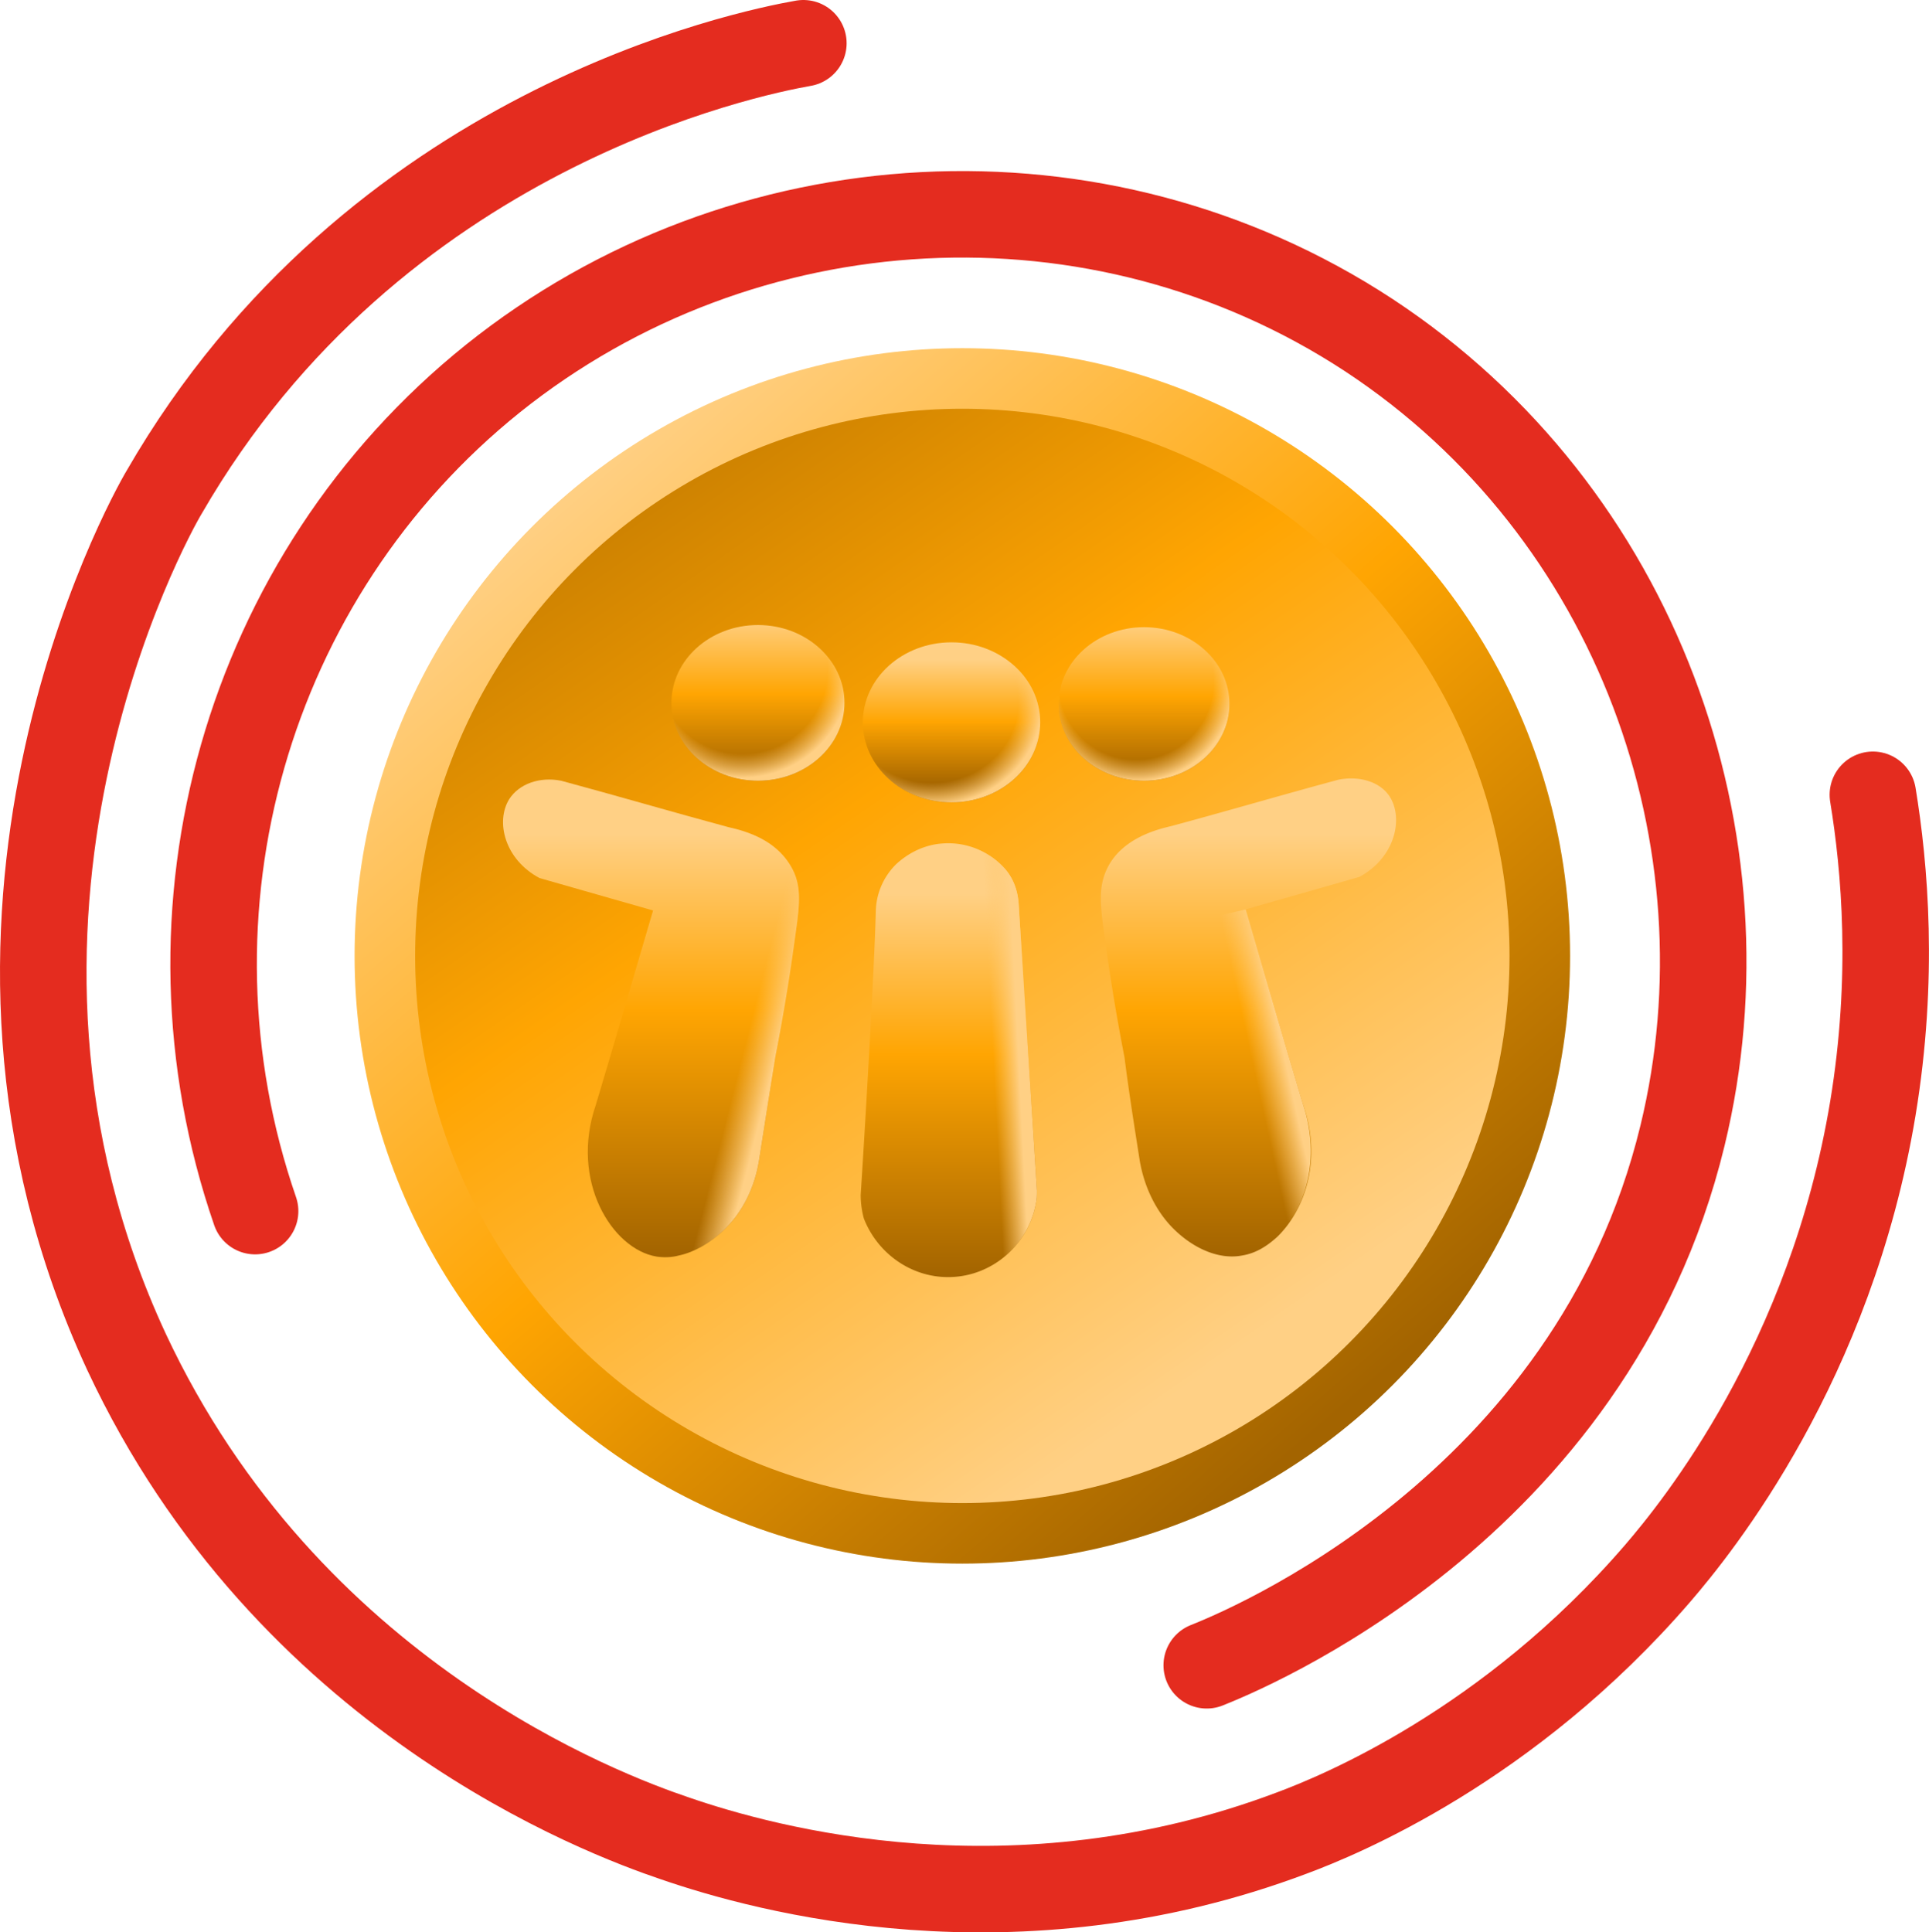
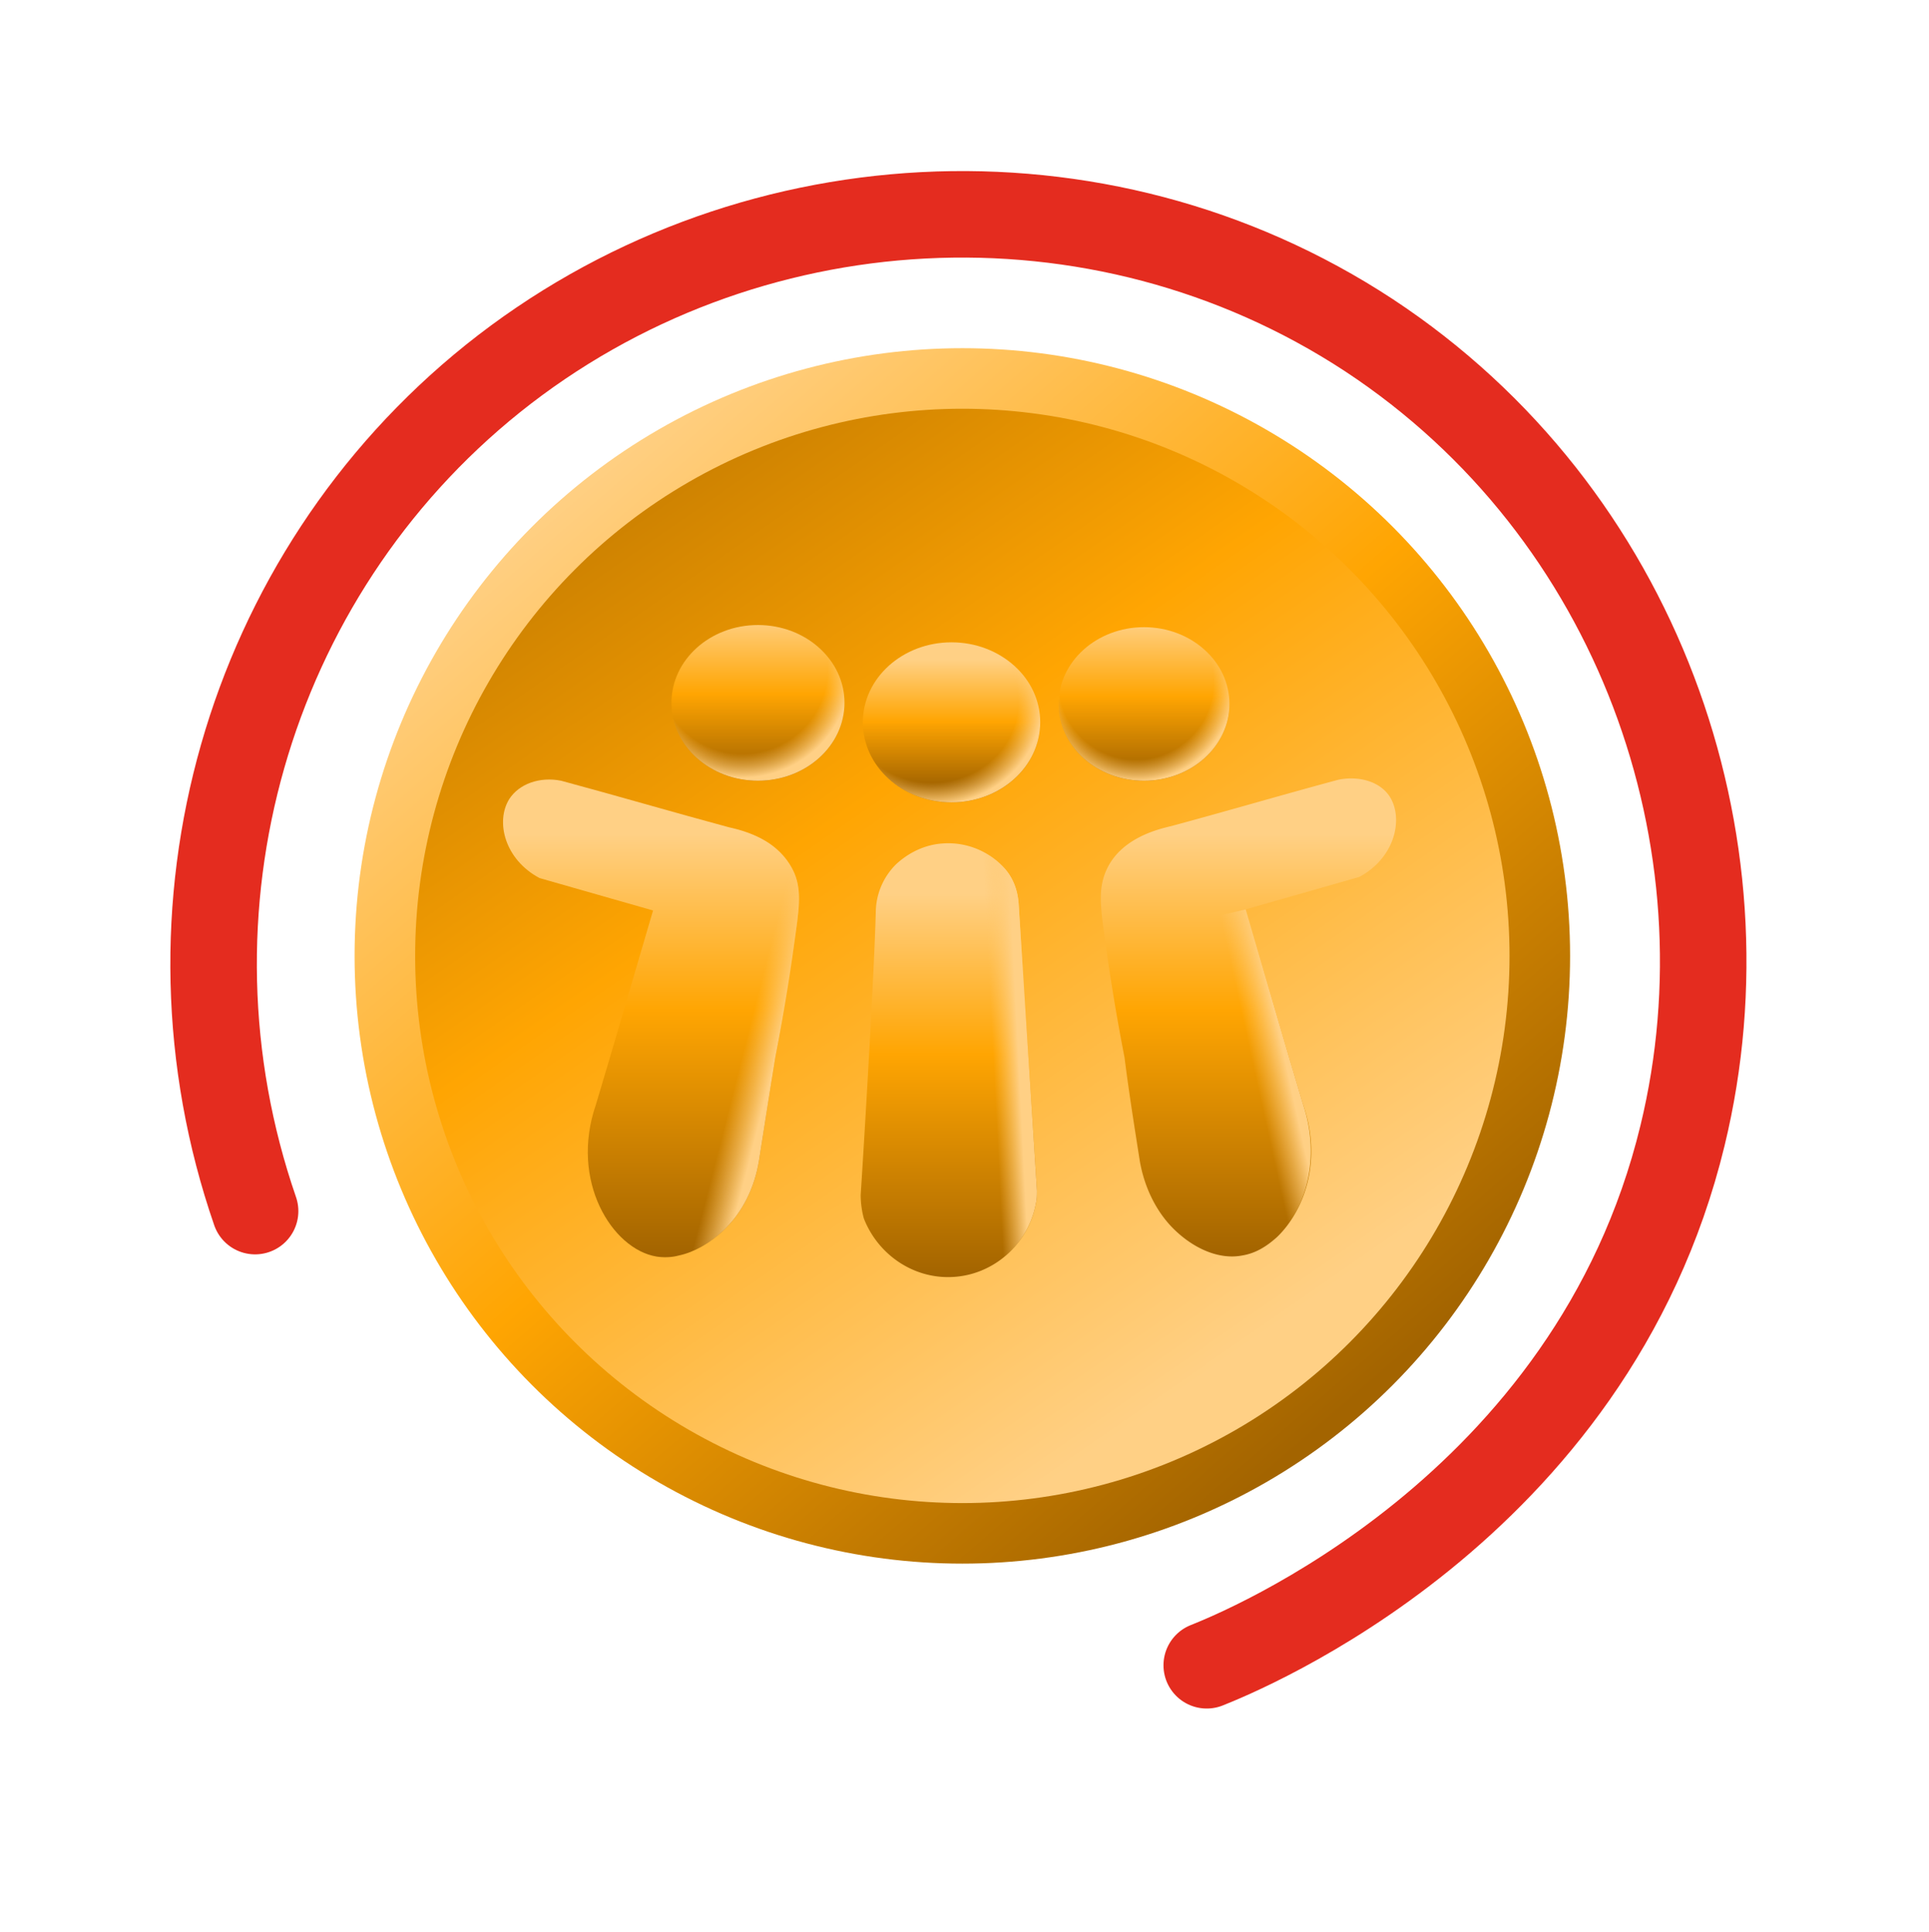
<svg xmlns="http://www.w3.org/2000/svg" viewBox="0 0 178.38 178.7">
  <defs>
    <linearGradient id="a" x1="51.61" y1="-765.2" x2="124.81" y2="-849.8" gradientTransform="matrix(1 0 0 -1 0 -720)" gradientUnits="userSpaceOnUse">
      <stop offset="0" stop-color="#ffd085" />
      <stop offset=".49" stop-color="#ffa502" />
      <stop offset="1" stop-color="#a36400" />
    </linearGradient>
    <linearGradient id="b" x1="114.36" y1="-845.06" x2="42.96" y2="-741.86" gradientTransform="matrix(1 0 0 -1 0 -720)" gradientUnits="userSpaceOnUse">
      <stop offset="0" stop-color="#ffd085" />
      <stop offset=".49" stop-color="#ffa502" />
      <stop offset="1" stop-color="#a36400" />
    </linearGradient>
    <linearGradient id="c" x1="60.2" y1="102.87" x2="60.2" y2="63.99" gradientTransform="matrix(1 0 0 -1 0 180)" gradientUnits="userSpaceOnUse">
      <stop offset="0" stop-color="#ffd085" />
      <stop offset=".42" stop-color="#ffa502" />
      <stop offset="1" stop-color="#a36400" />
    </linearGradient>
    <linearGradient id="d" x1="87.74" y1="97.35" x2="87.74" y2="62.06" gradientTransform="matrix(1 0 0 -1 0 180)" gradientUnits="userSpaceOnUse">
      <stop offset="0" stop-color="#ffd085" />
      <stop offset=".42" stop-color="#ffa502" />
      <stop offset="1" stop-color="#a36400" />
    </linearGradient>
    <linearGradient id="e" x1="115.45" y1="102.87" x2="115.45" y2="63.99" gradientTransform="matrix(1 0 0 -1 0 180)" gradientUnits="userSpaceOnUse">
      <stop offset="0" stop-color="#ffd085" />
      <stop offset=".42" stop-color="#ffa502" />
      <stop offset="1" stop-color="#a36400" />
    </linearGradient>
    <linearGradient id="f" x1="70.09" y1="123.05" x2="70.09" y2="108.32" gradientTransform="matrix(1 0 0 -1 0 180)" gradientUnits="userSpaceOnUse">
      <stop offset="0" stop-color="#ffd085" />
      <stop offset=".49" stop-color="#ffa502" />
      <stop offset="1" stop-color="#a36400" />
    </linearGradient>
    <linearGradient id="g" x1="87.99" y1="119" x2="87.99" y2="107.3" gradientTransform="matrix(1 0 0 -1 0 180)" gradientUnits="userSpaceOnUse">
      <stop offset="0" stop-color="#ffd085" />
      <stop offset=".49" stop-color="#ffa502" />
      <stop offset="1" stop-color="#a36400" />
    </linearGradient>
    <linearGradient id="h" x1="105.79" y1="122.6" x2="105.79" y2="108.3" gradientTransform="matrix(1 0 0 -1 0 180)" gradientUnits="userSpaceOnUse">
      <stop offset="0" stop-color="#ffd085" />
      <stop offset=".49" stop-color="#ffa502" />
      <stop offset="1" stop-color="#a36400" />
    </linearGradient>
    <linearGradient id="l" x1="87.45" y1="81.94" x2="95.02" y2="82.32" gradientTransform="matrix(1 0 0 -1 0 180)" gradientUnits="userSpaceOnUse">
      <stop offset=".58" stop-color="#ffc769" stop-opacity="0" />
      <stop offset=".89" stop-color="#ffd085" />
    </linearGradient>
    <linearGradient id="m" x1="113.87" y1="80.14" x2="119.65" y2="81.41" gradientTransform="matrix(1 0 0 -1 0 180)" gradientUnits="userSpaceOnUse">
      <stop offset=".38" stop-color="#ffc769" stop-opacity="0" />
      <stop offset=".89" stop-color="#ffd085" />
    </linearGradient>
    <linearGradient id="n" x1="67.2" y1="82.86" x2="71.63" y2="81.73" gradientTransform="matrix(1 0 0 -1 0 180)" gradientUnits="userSpaceOnUse">
      <stop offset=".33" stop-color="#ffc769" stop-opacity="0" />
      <stop offset="1" stop-color="#ffd085" />
    </linearGradient>
    <radialGradient id="i" cx="68.66" cy="118.15" fx="68.66" fy="118.15" r="10.08" gradientTransform="matrix(1 0 0 -1 0 180)" gradientUnits="userSpaceOnUse">
      <stop offset=".78" stop-color="#ffc769" stop-opacity="0" />
      <stop offset="1" stop-color="#ffd085" />
    </radialGradient>
    <radialGradient id="j" cx="89.71" cy="91.6" fx="89.71" fy="91.6" r="10.24" gradientTransform="rotate(.46 -18611.94 -453.41)scale(1 -.93)" gradientUnits="userSpaceOnUse">
      <stop offset=".78" stop-color="#ffc769" stop-opacity="0" />
      <stop offset="1" stop-color="#ffd085" />
    </radialGradient>
    <radialGradient id="k" cx="105.04" cy="116.92" fx="105.04" fy="116.92" r="9.18" gradientTransform="matrix(1 0 0 -1 0 180)" gradientUnits="userSpaceOnUse">
      <stop offset=".78" stop-color="#ffc769" stop-opacity="0" />
      <stop offset="1" stop-color="#ffd085" />
    </radialGradient>
  </defs>
  <circle cx="88.99" cy="88.4" r="56.2" fill="url(#a)" />
  <circle cx="88.99" cy="88.4" r="50.6" fill="url(#b)" />
-   <path d="M74.29 4c-5.1.9-39.7 7.9-59.1 41.5-1.5 2.5-22 39.6-3.5 79.5 14.9 31.9 44.2 42.8 50.7 45 8.4 2.9 31.4 9.2 57.1-.5 4.3-1.6 20-8 33.8-24 3.7-4.3 16-19.5 19.9-43 2-12.1 1.1-22.3 0-29" fill="none" stroke="#e42c1f" stroke-linecap="round" stroke-miterlimit="10" stroke-width="8" />
  <path d="M23.59 112c-9.6-27.8-.8-58.7 22-77 23.1-18.5 56-20.4 81-4 24.9 16.4 35.6 46.8 29 74-8.4 34.7-41 47.8-44 49" fill="none" stroke="#e42c1f" stroke-linecap="round" stroke-miterlimit="10" stroke-width="8" />
  <path d="M73.59 86.2c-.4 3-1 7-1.9 11.6-.5 3.1-1 6.3-1.5 9.5-.4 2.5-1.5 4.8-3.3 6.5-1.3 1.2-2.7 2-4.1 2.3-.7.2-1.5.2-2.1.1-4.1-.7-8-7-5.6-14 1.8-6 3.5-11.9 5.3-18l-10.5-3c-3.2-1.7-4.1-5.2-2.8-7.3.9-1.4 2.8-2.1 4.8-1.7 5.2 1.4 10.3 2.9 15.5 4.3.9.2 2.5.6 3.9 1.6.7.5 1.4 1.2 1.9 2.1.9 1.6.8 3.2.4 6" fill="url(#c)" />
  <path d="M79.59 110.5c0 .7.1 1.5.3 2.2 1.3 3.3 4.5 5.5 8 5.4 3.9-.1 7.2-3 7.9-6.8.1-.4.1-.8.1-1.2l-1.7-26.6c-.1-1.2-.5-2.3-1.3-3.2a7 7 0 0 0-5.7-2.3c-1.6.1-3.1.8-4.3 1.9a6.3 6.3 0 0 0-1.9 4.3c-.1 4.5-.9 18.6-1.4 26.3" fill="url(#d)" />
  <path d="m125.69 81.1-10.5 3c1.8 6.1 3.5 12 5.3 18 1.8 5.1.2 9.8-2.4 12.3-1 .9-2 1.5-3.2 1.7-2 .4-4.3-.5-6.2-2.3-1.8-1.7-2.9-4.1-3.3-6.5-.5-3.2-1-6.3-1.4-9.5a194 194 0 0 1-1.9-11.6c-.4-2.8-.5-4.4.4-6.1 1.4-2.6 4.5-3.4 5.8-3.7 5.2-1.4 10.3-2.9 15.5-4.3 2.1-.4 4 .3 4.8 1.7 1.2 2.1.3 5.6-2.9 7.3" fill="url(#e)" />
  <ellipse cx="70.09" cy="65" rx="8" ry="7.2" fill="url(#f)" />
  <ellipse cx="87.99" cy="66.8" rx="8.2" ry="7.4" fill="url(#g)" />
  <ellipse cx="105.79" cy="65.1" rx="7.9" ry="7.1" fill="url(#h)" />
  <ellipse cx="70.09" cy="65" rx="8" ry="7.2" fill="url(#i)" />
  <ellipse cx="87.99" cy="66.8" rx="8.2" ry="7.4" fill="url(#j)" />
  <ellipse cx="105.79" cy="65.1" rx="7.9" ry="7.1" fill="url(#k)" />
  <path d="M79.59 110.5c0 .7.1 1.5.3 2.2 1.3 3.3 4.5 5.5 8 5.4 3.9-.1 7.2-3 7.9-6.8.1-.4.1-.8.1-1.2l-1.7-26.6c-.1-1.2-.5-2.3-1.3-3.2a7 7 0 0 0-5.7-2.3c-1.6.1-3.1.8-4.3 1.9a6.3 6.3 0 0 0-1.9 4.3c-.1 4.5-.9 18.6-1.4 26.3" fill="url(#l)" />
  <path d="m118.09 114.4-8.1-29.1 5.2-1.2c1.8 6.1 3.5 12 5.3 18 1.7 5.1.2 9.8-2.4 12.3" fill="url(#m)" />
  <path d="M73.59 86.2c-.4 3-1 7-1.9 11.6-.5 3.1-1 6.3-1.5 9.5-.4 2.5-1.5 4.8-3.3 6.5-1.3 1.2-2.7 2-4.1 2.3l8.5-38c.7.5 1.4 1.2 1.9 2.1.9 1.6.8 3.2.4 6" fill="url(#n)" />
</svg>